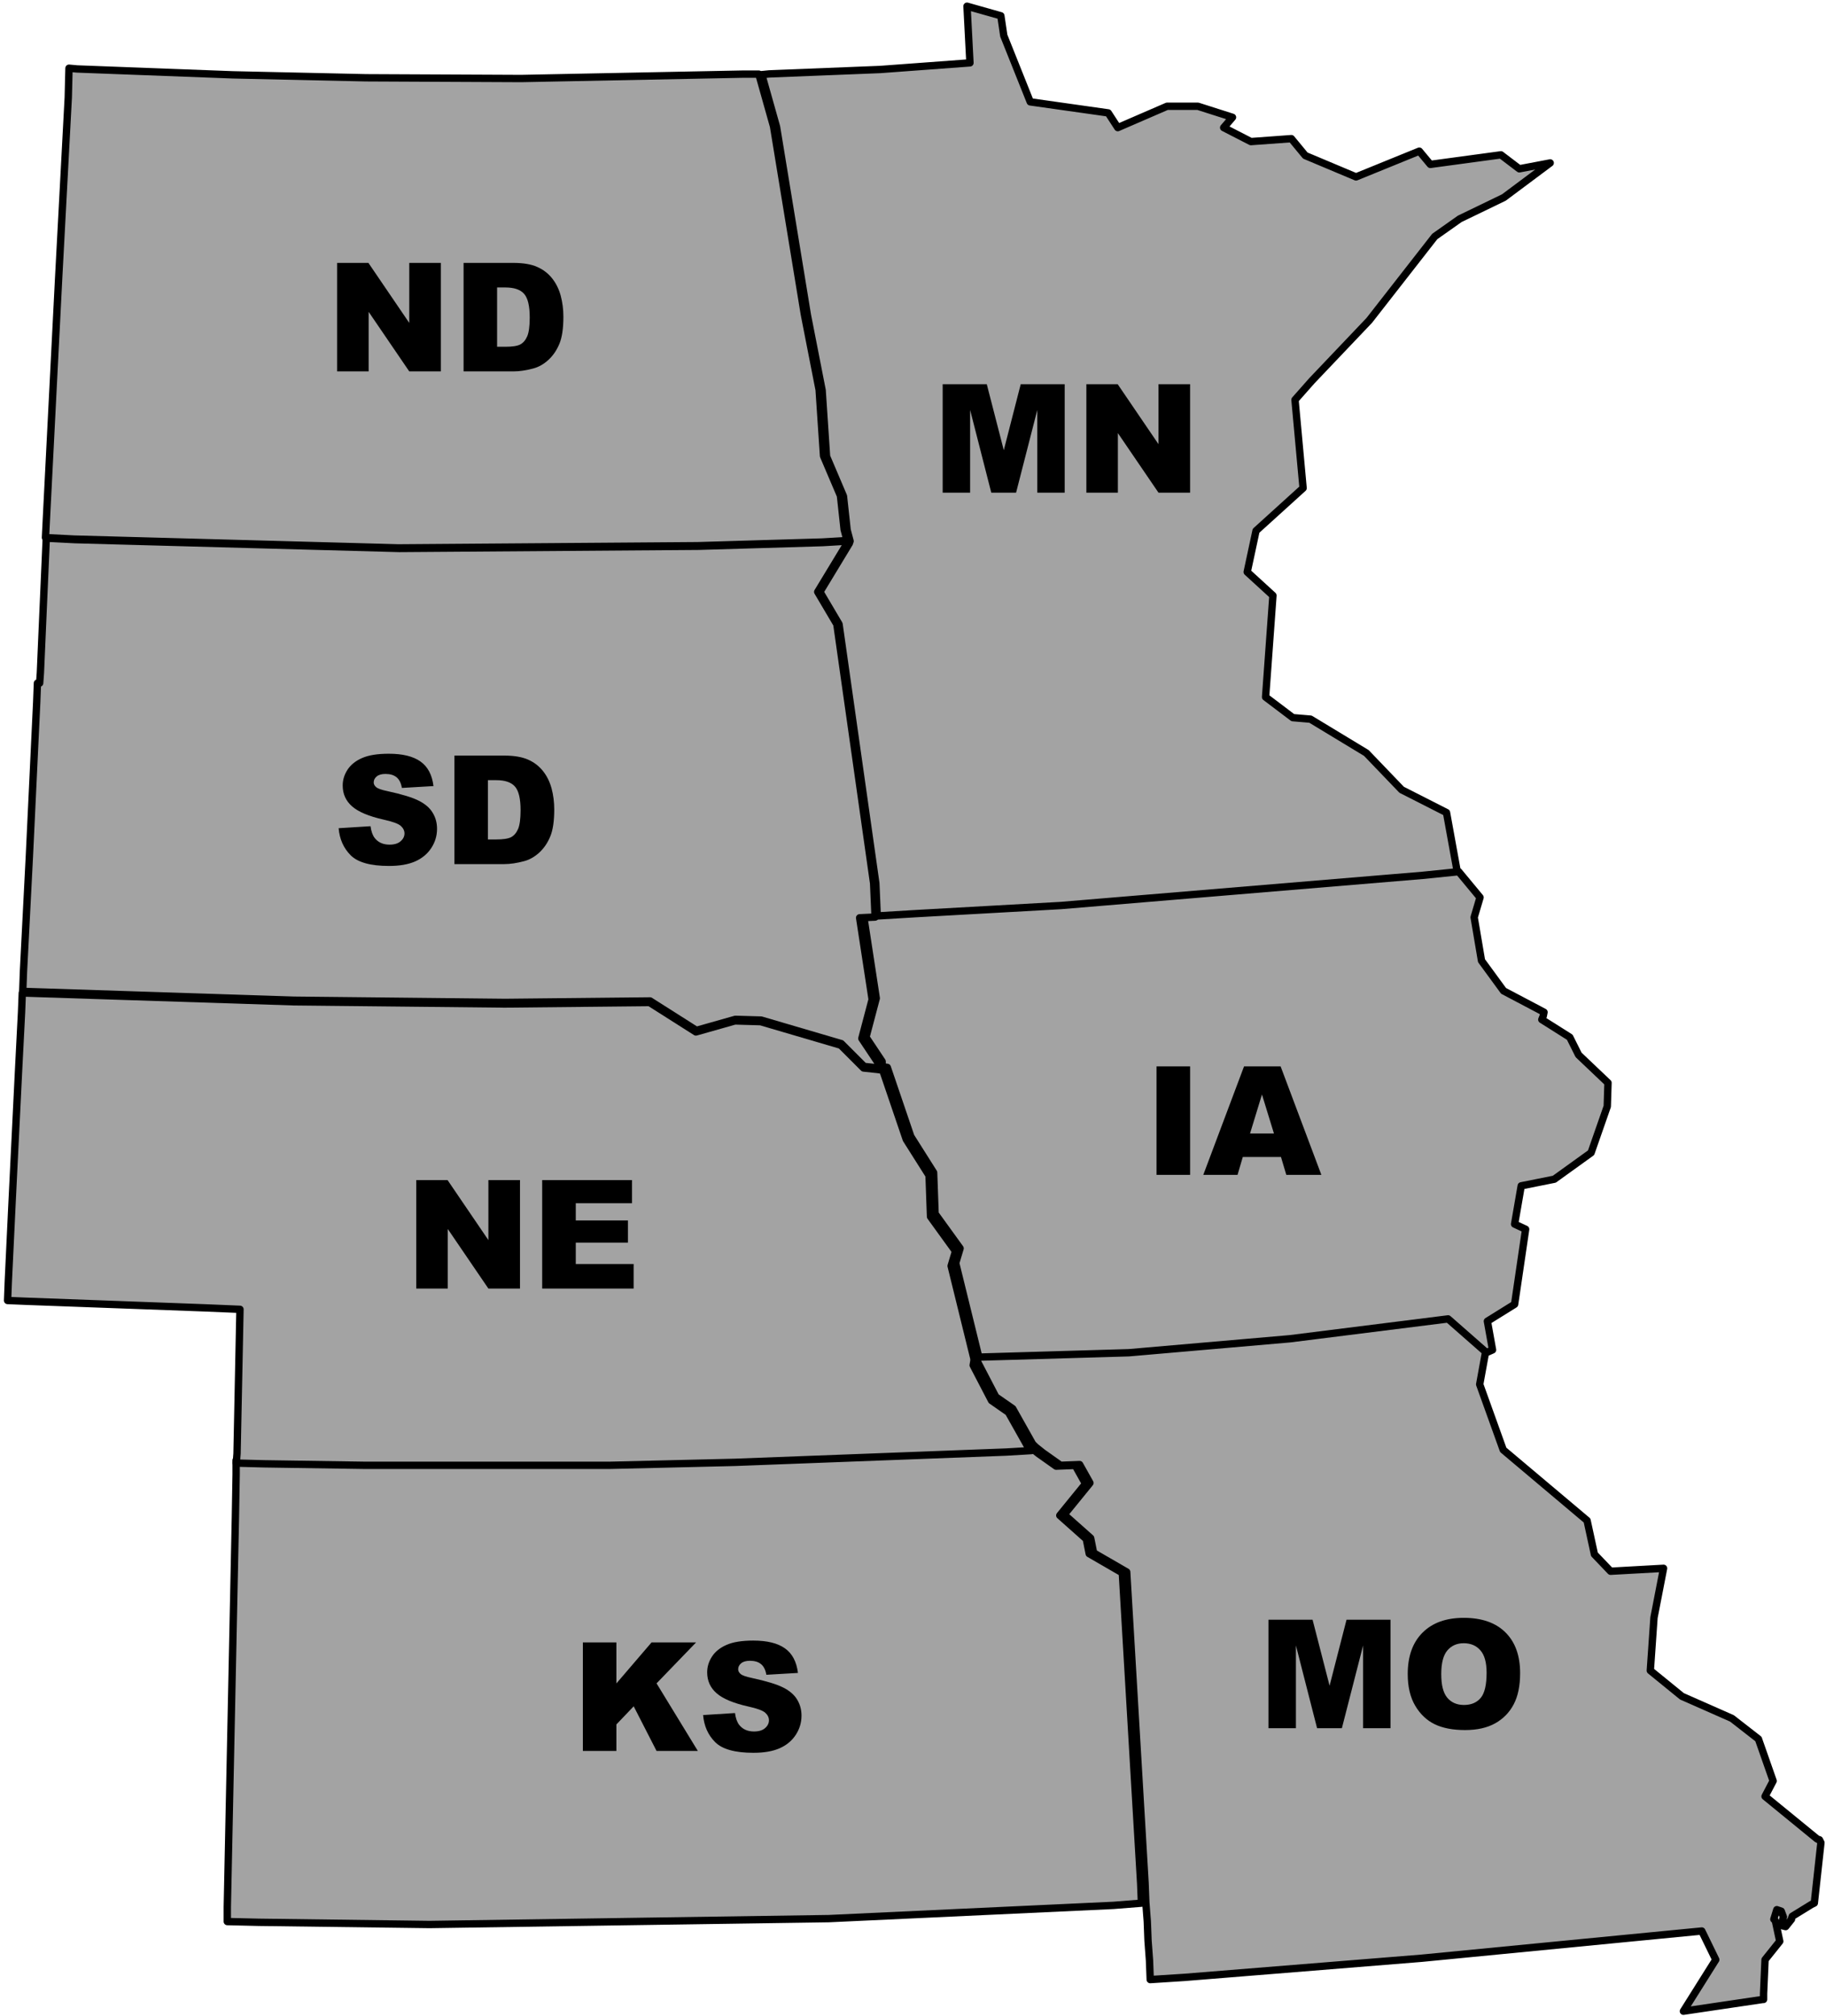
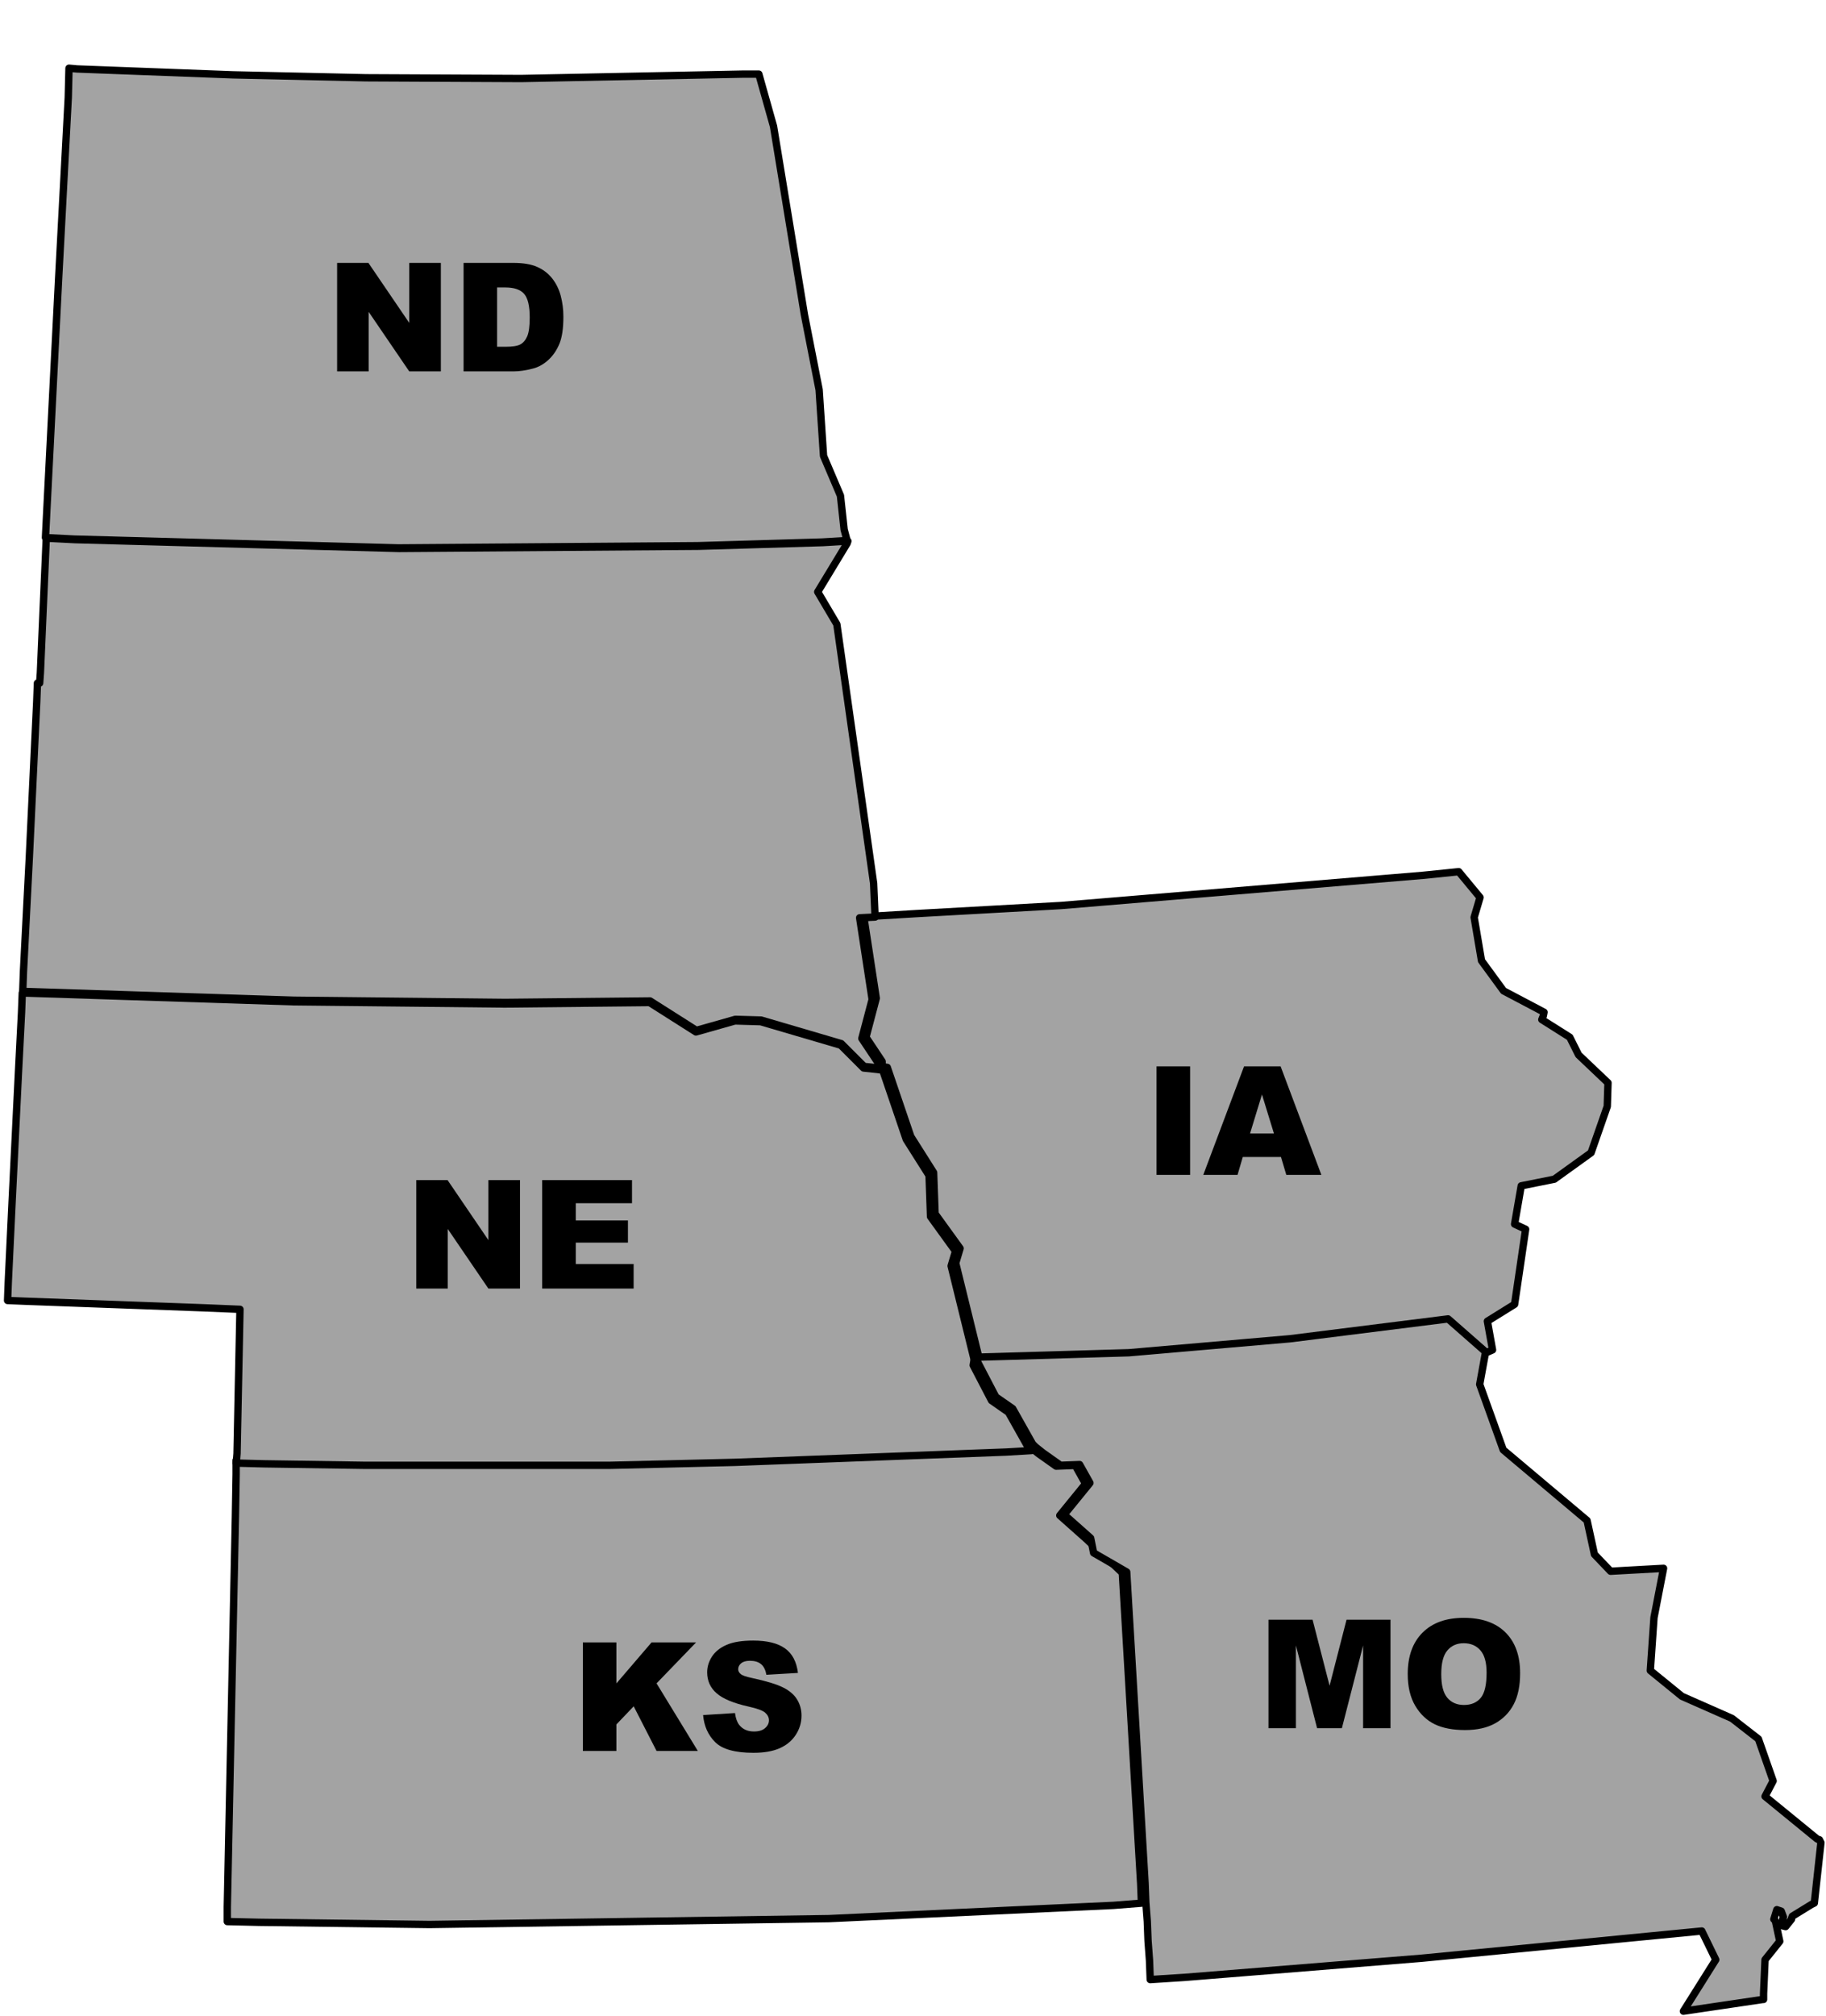
<svg xmlns="http://www.w3.org/2000/svg" width="241" height="266" viewBox="0 0 241 266" fill="none">
-   <path fill-rule="evenodd" clip-rule="evenodd" d="M100.547 9.847L102.488 16.739L106.565 41.587L108.506 51.487L109.089 60.223L111.321 65.465L111.807 69.929L112.195 71.385L112.098 71.677L108.215 78.083L110.739 82.353L115.592 116.52L115.786 120.985L120.639 120.693L139.761 119.626L187.516 115.646L192.272 115.161V114.676L190.913 107.202L184.992 104.193L180.333 99.34L172.956 94.875L170.627 94.68L167.035 91.963L168.006 78.568L164.609 75.462L165.774 70.026L171.986 64.397L170.918 52.749L173.15 50.226L180.721 42.266L189.36 31.201L192.66 28.872L198.484 26.057L204.599 21.495L200.522 22.271L198.096 20.427L188.778 21.689L187.322 19.942L178.974 23.339L172.277 20.524L170.433 18.292L165.094 18.68L161.503 16.836L162.668 15.477L158.106 14.021H154.029L147.526 16.836L146.264 14.895L135.975 13.439L132.481 4.703L132.093 2.082L127.628 0.82L128.016 8.294L116.174 9.168L101.518 9.75L100.547 9.847Z" fill="#A3A3A3" stroke="black" stroke-width="0.971" stroke-linejoin="round" />
  <path fill-rule="evenodd" clip-rule="evenodd" d="M98.113 9.777L68.8 10.359L48.32 10.262L30.751 9.874L10.174 9.097L9.106 9L9.009 12.883L7.747 36.566L6.194 67.044L6 70.926L9.785 71.12L52.59 72.285L92.095 71.994L108.499 71.509L111.799 71.314L111.411 69.859L110.925 65.394L108.693 60.152L108.11 51.417L106.169 41.516L102.092 16.668L100.151 9.777L98.113 9.777Z" fill="#A3A3A3" stroke="black" stroke-width="0.971" stroke-linejoin="round" />
  <path d="M44.494 34.684H48.625L54.016 42.603V34.684H58.185V49H54.016L48.654 41.139V49H44.494V34.684ZM61.184 34.684H67.756C69.051 34.684 70.096 34.859 70.891 35.211C71.691 35.562 72.352 36.067 72.873 36.725C73.394 37.382 73.772 38.147 74.006 39.02C74.24 39.892 74.357 40.816 74.357 41.793C74.357 43.323 74.182 44.511 73.83 45.357C73.485 46.197 73.003 46.904 72.385 47.477C71.766 48.043 71.102 48.421 70.393 48.609C69.422 48.87 68.544 49 67.756 49H61.184V34.684ZM65.607 37.926V45.748H66.691C67.616 45.748 68.273 45.647 68.664 45.445C69.055 45.237 69.361 44.879 69.582 44.371C69.803 43.857 69.914 43.027 69.914 41.881C69.914 40.364 69.667 39.325 69.172 38.766C68.677 38.206 67.857 37.926 66.711 37.926H65.607Z" fill="black" />
-   <path d="M124.416 50.684H130.236L132.482 59.395L134.719 50.684H140.52V65H136.906V54.082L134.104 65H130.832L128.039 54.082V65H124.416V50.684ZM143.381 50.684H147.512L152.902 58.603V50.684H157.072V65H152.902L147.541 57.139V65H143.381V50.684Z" fill="black" />
  <path fill-rule="evenodd" clip-rule="evenodd" d="M203.783 133.539L198.445 130.724L195.533 126.745L194.562 121.018L195.339 118.397L192.524 115L187.768 115.485L140.013 119.465L120.891 120.533L116.038 120.824L114 120.921L115.65 131.695L114.291 136.839L116.427 140.042V140.722L117.106 140.819L120.212 149.943L123.221 154.699L123.415 160.134L126.715 164.696L126.133 166.638L129.142 178.868V179.159L149.04 178.576L170.297 176.732L191.165 174.112L195.921 178.285L196.115 178.479L196.989 178.091L196.31 174.306L199.901 172.073L201.357 162.173L199.901 161.493L200.774 156.446L205.142 155.572L209.995 152.078L212.131 145.963L212.228 142.857L208.345 139.169L207.181 136.839L203.492 134.51L203.686 134.024L203.783 133.539Z" fill="#A3A3A3" stroke="black" stroke-width="0.971" stroke-linejoin="round" />
  <path d="M152.641 140.684H157.074V155H152.641V140.684ZM169.066 152.637H164.027L163.334 155H158.812L164.193 140.684H169.018L174.398 155H169.77L169.066 152.637ZM168.139 149.541L166.557 144.395L164.984 149.541H168.139Z" fill="black" />
-   <path fill-rule="evenodd" clip-rule="evenodd" d="M150.552 248.558L148.126 207.501L143.758 204.977L143.37 203.036L139.875 199.93L143.273 195.756L141.914 193.329L139.39 193.427L137.061 191.777L136.09 191L132.79 191.194L96.974 192.553L80.57 192.941H47.957L34.853 192.747L31.165 192.65V194.494L31.068 200.221L30 251.567V253.509L34.174 253.606L56.692 253.897L109.398 253.12L146.961 251.373L150.649 251.082L150.552 248.558Z" fill="#A3A3A3" stroke="black" stroke-width="0.971" stroke-linejoin="round" />
+   <path fill-rule="evenodd" clip-rule="evenodd" d="M150.552 248.558L148.126 207.501L143.37 203.036L139.875 199.93L143.273 195.756L141.914 193.329L139.39 193.427L137.061 191.777L136.09 191L132.79 191.194L96.974 192.553L80.57 192.941H47.957L34.853 192.747L31.165 192.65V194.494L31.068 200.221L30 251.567V253.509L34.174 253.606L56.692 253.897L109.398 253.12L146.961 251.373L150.649 251.082L150.552 248.558Z" fill="#A3A3A3" stroke="black" stroke-width="0.971" stroke-linejoin="round" />
  <path d="M76.928 216.684H81.352V222.094L85.99 216.684H91.869L86.654 222.084L92.103 231H86.654L83.637 225.111L81.352 227.504V231H76.928V216.684ZM92.797 226.264L97.006 226C97.097 226.684 97.283 227.204 97.562 227.562C98.018 228.142 98.669 228.432 99.516 228.432C100.147 228.432 100.632 228.285 100.971 227.992C101.316 227.693 101.488 227.348 101.488 226.957C101.488 226.586 101.326 226.254 101 225.961C100.674 225.668 99.919 225.391 98.734 225.131C96.794 224.695 95.411 224.115 94.584 223.393C93.751 222.67 93.334 221.749 93.334 220.629C93.334 219.893 93.546 219.2 93.969 218.549C94.398 217.891 95.04 217.377 95.893 217.006C96.752 216.628 97.927 216.439 99.418 216.439C101.247 216.439 102.641 216.781 103.598 217.465C104.561 218.142 105.134 219.223 105.316 220.707L101.146 220.951C101.036 220.307 100.801 219.838 100.443 219.545C100.092 219.252 99.603 219.105 98.978 219.105C98.464 219.105 98.077 219.216 97.816 219.438C97.556 219.652 97.426 219.916 97.426 220.229C97.426 220.456 97.533 220.661 97.748 220.844C97.956 221.033 98.451 221.208 99.232 221.371C101.166 221.788 102.549 222.211 103.383 222.641C104.223 223.064 104.831 223.591 105.209 224.223C105.593 224.854 105.785 225.561 105.785 226.342C105.785 227.26 105.531 228.106 105.023 228.881C104.516 229.656 103.806 230.245 102.895 230.648C101.983 231.046 100.834 231.244 99.447 231.244C97.012 231.244 95.326 230.775 94.389 229.838C93.451 228.9 92.921 227.709 92.797 226.264Z" fill="black" />
  <path fill-rule="evenodd" clip-rule="evenodd" d="M195.877 178.174L191.12 174L170.252 176.621L148.995 178.465L129.097 179.047L129 179.63L131.427 184.289L133.659 185.842L136.28 190.501L136.668 190.889L137.639 191.665L139.968 193.316L142.492 193.218L143.851 195.645L140.453 199.819L143.948 202.925L144.336 204.866L148.704 207.39L151.13 248.447L151.227 250.971L151.422 253.495L151.519 256.018L151.713 258.639L151.81 261.163L156.372 260.871L187.626 258.348L224.607 254.756L226.451 258.542L222.181 265.336L232.664 263.783H232.761V263.007L232.955 258.542L234.896 256.115L234.314 253.398L234.216 253.301L234.119 253.203L234.508 251.942L235.09 252.136L235.381 252.912L235.284 253.203V253.301V254.077L235.672 254.174L236.449 253.204V253.106L236.546 252.815L239.07 251.262L239.458 251.068L240.331 243.109L240.137 242.721L239.846 242.624L232.955 236.994L234.022 234.956L232.081 229.423L228.587 226.705L221.987 223.793L217.813 220.396L218.298 213.408L219.56 206.904L212.571 207.293L210.436 205.06L209.465 200.595L198.4 191.277L195.294 182.639L196.071 178.368L195.877 178.174Z" fill="#A3A3A3" stroke="black" stroke-width="0.971" stroke-linejoin="round" />
  <path d="M167.416 213.684H173.236L175.482 222.395L177.719 213.684H183.52V228H179.906V217.082L177.104 228H173.832L171.039 217.082V228H167.416V213.684ZM185.795 220.852C185.795 218.514 186.446 216.695 187.748 215.393C189.05 214.09 190.863 213.439 193.188 213.439C195.57 213.439 197.406 214.081 198.695 215.363C199.984 216.639 200.629 218.43 200.629 220.734C200.629 222.408 200.346 223.781 199.779 224.855C199.219 225.923 198.406 226.757 197.338 227.355C196.277 227.948 194.952 228.244 193.363 228.244C191.749 228.244 190.411 227.987 189.35 227.473C188.295 226.958 187.439 226.145 186.781 225.031C186.124 223.918 185.795 222.525 185.795 220.852ZM190.219 220.871C190.219 222.316 190.486 223.355 191.02 223.986C191.56 224.618 192.292 224.934 193.217 224.934C194.167 224.934 194.903 224.624 195.424 224.006C195.945 223.387 196.205 222.277 196.205 220.676C196.205 219.328 195.932 218.345 195.385 217.727C194.844 217.102 194.109 216.789 193.178 216.789C192.286 216.789 191.57 217.105 191.029 217.736C190.489 218.368 190.219 219.413 190.219 220.871Z" fill="black" />
  <path fill-rule="evenodd" clip-rule="evenodd" d="M113.982 140.901L110.973 137.892L100.393 134.786L96.996 134.688L91.851 136.144L85.736 132.262L66.615 132.456L38.758 132.165L5.853 131.097L2.941 131L2.844 133.524L2.456 141.095L1.582 158.857L1.097 169.049L1 171.572L3.329 171.669L27.013 172.543L31.672 172.737L31.284 191.762L31.187 193.023L34.875 193.12L47.978 193.315H80.592L96.995 192.926L132.812 191.567L136.112 191.373L135.724 190.985L133.103 186.326L130.87 184.773L128.444 180.114L128.541 179.532V179.24L125.532 167.01L126.114 165.069L122.814 160.507L122.62 155.072L119.611 150.316L116.505 141.192L115.826 141.095L113.982 140.901Z" fill="#A3A3A3" stroke="black" stroke-width="0.971" stroke-linejoin="round" />
  <path d="M54.938 155.684H59.068L64.459 163.604V155.684H68.629V170H64.459L59.098 162.139V170H54.938V155.684ZM71.559 155.684H83.414V158.74H75.992V161.016H82.877V163.936H75.992V166.758H83.629V170H71.559V155.684Z" fill="black" />
  <path fill-rule="evenodd" clip-rule="evenodd" d="M108.605 71.582L92.201 72.068L52.696 72.359L9.892 71.194L6.106 71L6.009 73.233L5.621 82.065L5.33 88.763L5.233 90.121H4.941L4.844 92.645L3.874 113.028L3.097 128.17L3 130.791L5.912 130.888L38.816 131.956L66.673 132.247L85.795 132.053L91.91 135.935L97.054 134.479L100.451 134.576L111.031 137.682L114.04 140.691L115.884 140.886V140.206L113.749 137.003L115.108 131.859L113.458 121.085L115.496 120.988L115.302 116.523L110.449 82.356L107.925 78.086L111.808 71.68L111.905 71.388L108.605 71.582Z" fill="#A3A3A3" stroke="black" stroke-width="0.971" stroke-linejoin="round" />
-   <path d="M44.693 109.264L48.902 109C48.993 109.684 49.179 110.204 49.459 110.562C49.915 111.142 50.566 111.432 51.412 111.432C52.044 111.432 52.529 111.285 52.867 110.992C53.212 110.693 53.385 110.348 53.385 109.957C53.385 109.586 53.222 109.254 52.897 108.961C52.571 108.668 51.816 108.391 50.631 108.131C48.691 107.695 47.307 107.115 46.48 106.393C45.647 105.67 45.23 104.749 45.23 103.629C45.23 102.893 45.442 102.2 45.865 101.549C46.295 100.891 46.936 100.377 47.789 100.006C48.648 99.628 49.824 99.439 51.315 99.439C53.144 99.439 54.537 99.781 55.494 100.465C56.458 101.142 57.031 102.223 57.213 103.707L53.043 103.951C52.932 103.307 52.698 102.838 52.34 102.545C51.988 102.252 51.5 102.105 50.875 102.105C50.361 102.105 49.973 102.216 49.713 102.438C49.453 102.652 49.322 102.916 49.322 103.229C49.322 103.456 49.43 103.661 49.645 103.844C49.853 104.033 50.348 104.208 51.129 104.371C53.062 104.788 54.446 105.211 55.279 105.641C56.119 106.064 56.728 106.591 57.105 107.223C57.49 107.854 57.682 108.561 57.682 109.342C57.682 110.26 57.428 111.106 56.92 111.881C56.412 112.656 55.703 113.245 54.791 113.648C53.88 114.046 52.73 114.244 51.344 114.244C48.909 114.244 47.223 113.775 46.285 112.838C45.348 111.9 44.817 110.709 44.693 109.264ZM59.977 99.684H66.549C67.844 99.684 68.889 99.859 69.684 100.211C70.484 100.562 71.145 101.067 71.666 101.725C72.187 102.382 72.564 103.147 72.799 104.02C73.033 104.892 73.15 105.816 73.15 106.793C73.15 108.323 72.975 109.511 72.623 110.357C72.278 111.197 71.796 111.904 71.178 112.477C70.559 113.043 69.895 113.421 69.186 113.609C68.216 113.87 67.337 114 66.549 114H59.977V99.684ZM64.4 102.926V110.748H65.484C66.409 110.748 67.066 110.647 67.457 110.445C67.848 110.237 68.154 109.879 68.375 109.371C68.596 108.857 68.707 108.027 68.707 106.881C68.707 105.364 68.46 104.326 67.965 103.766C67.47 103.206 66.65 102.926 65.504 102.926H64.4Z" fill="black" />
</svg>